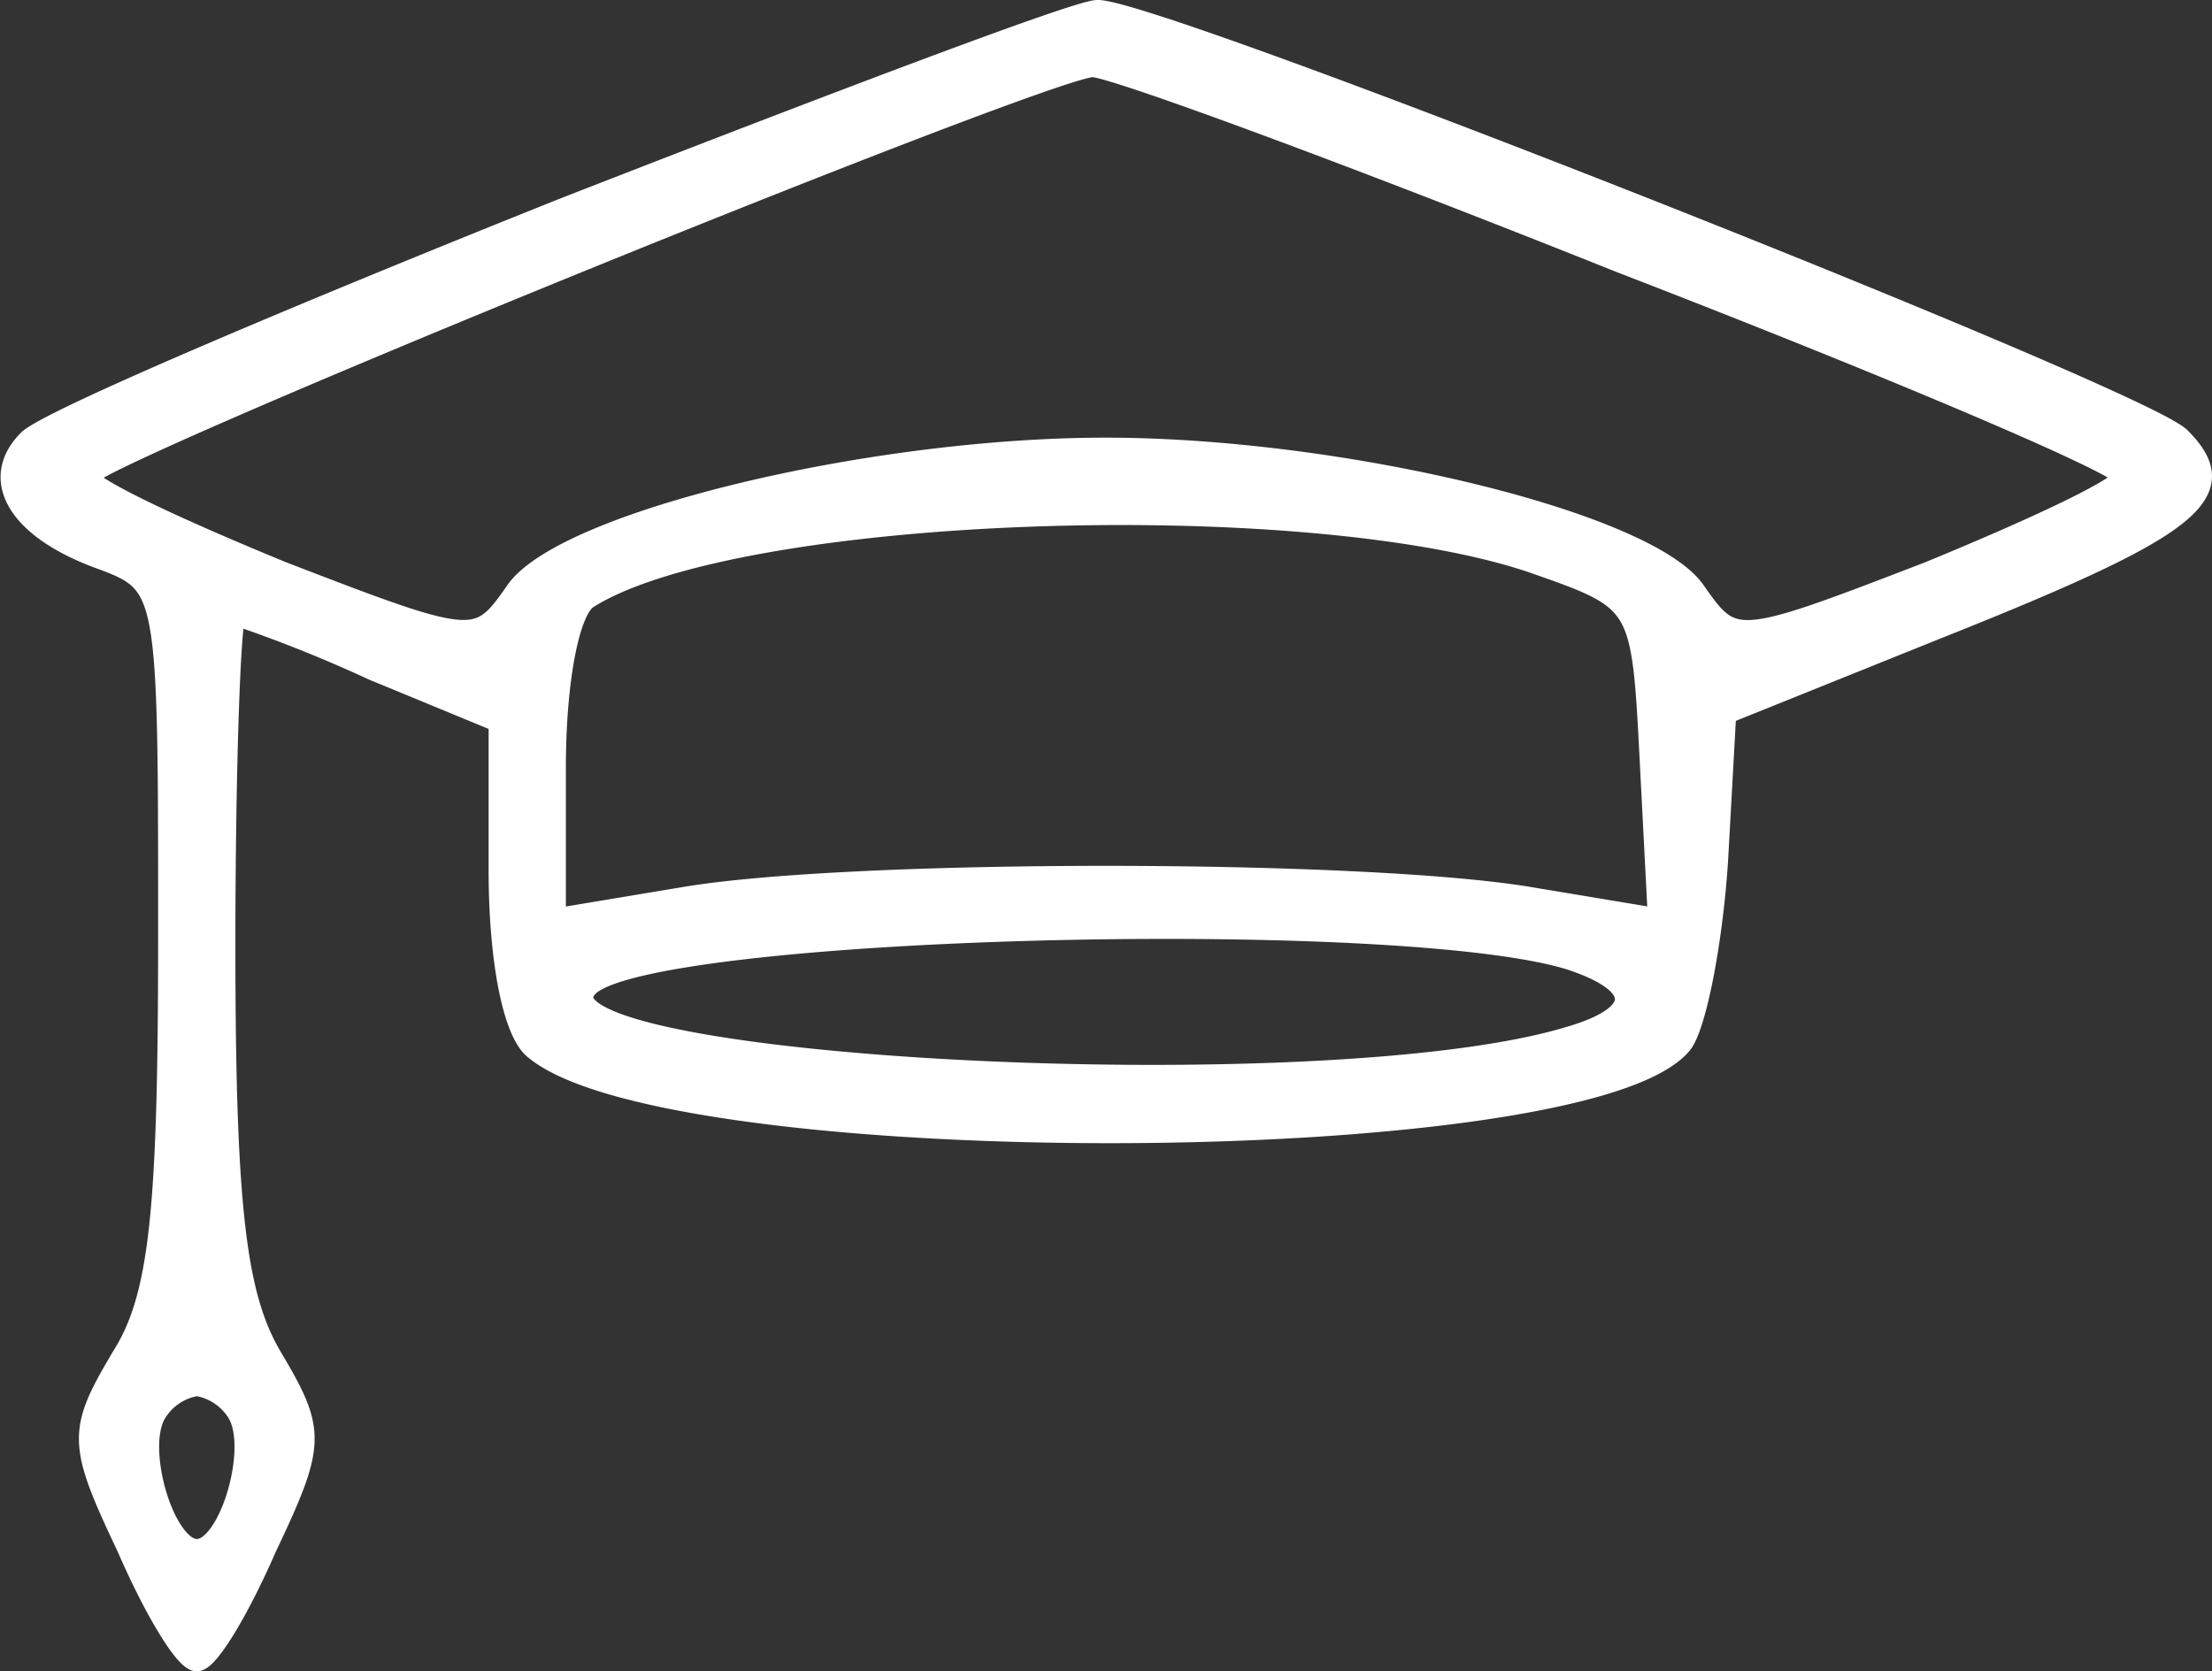
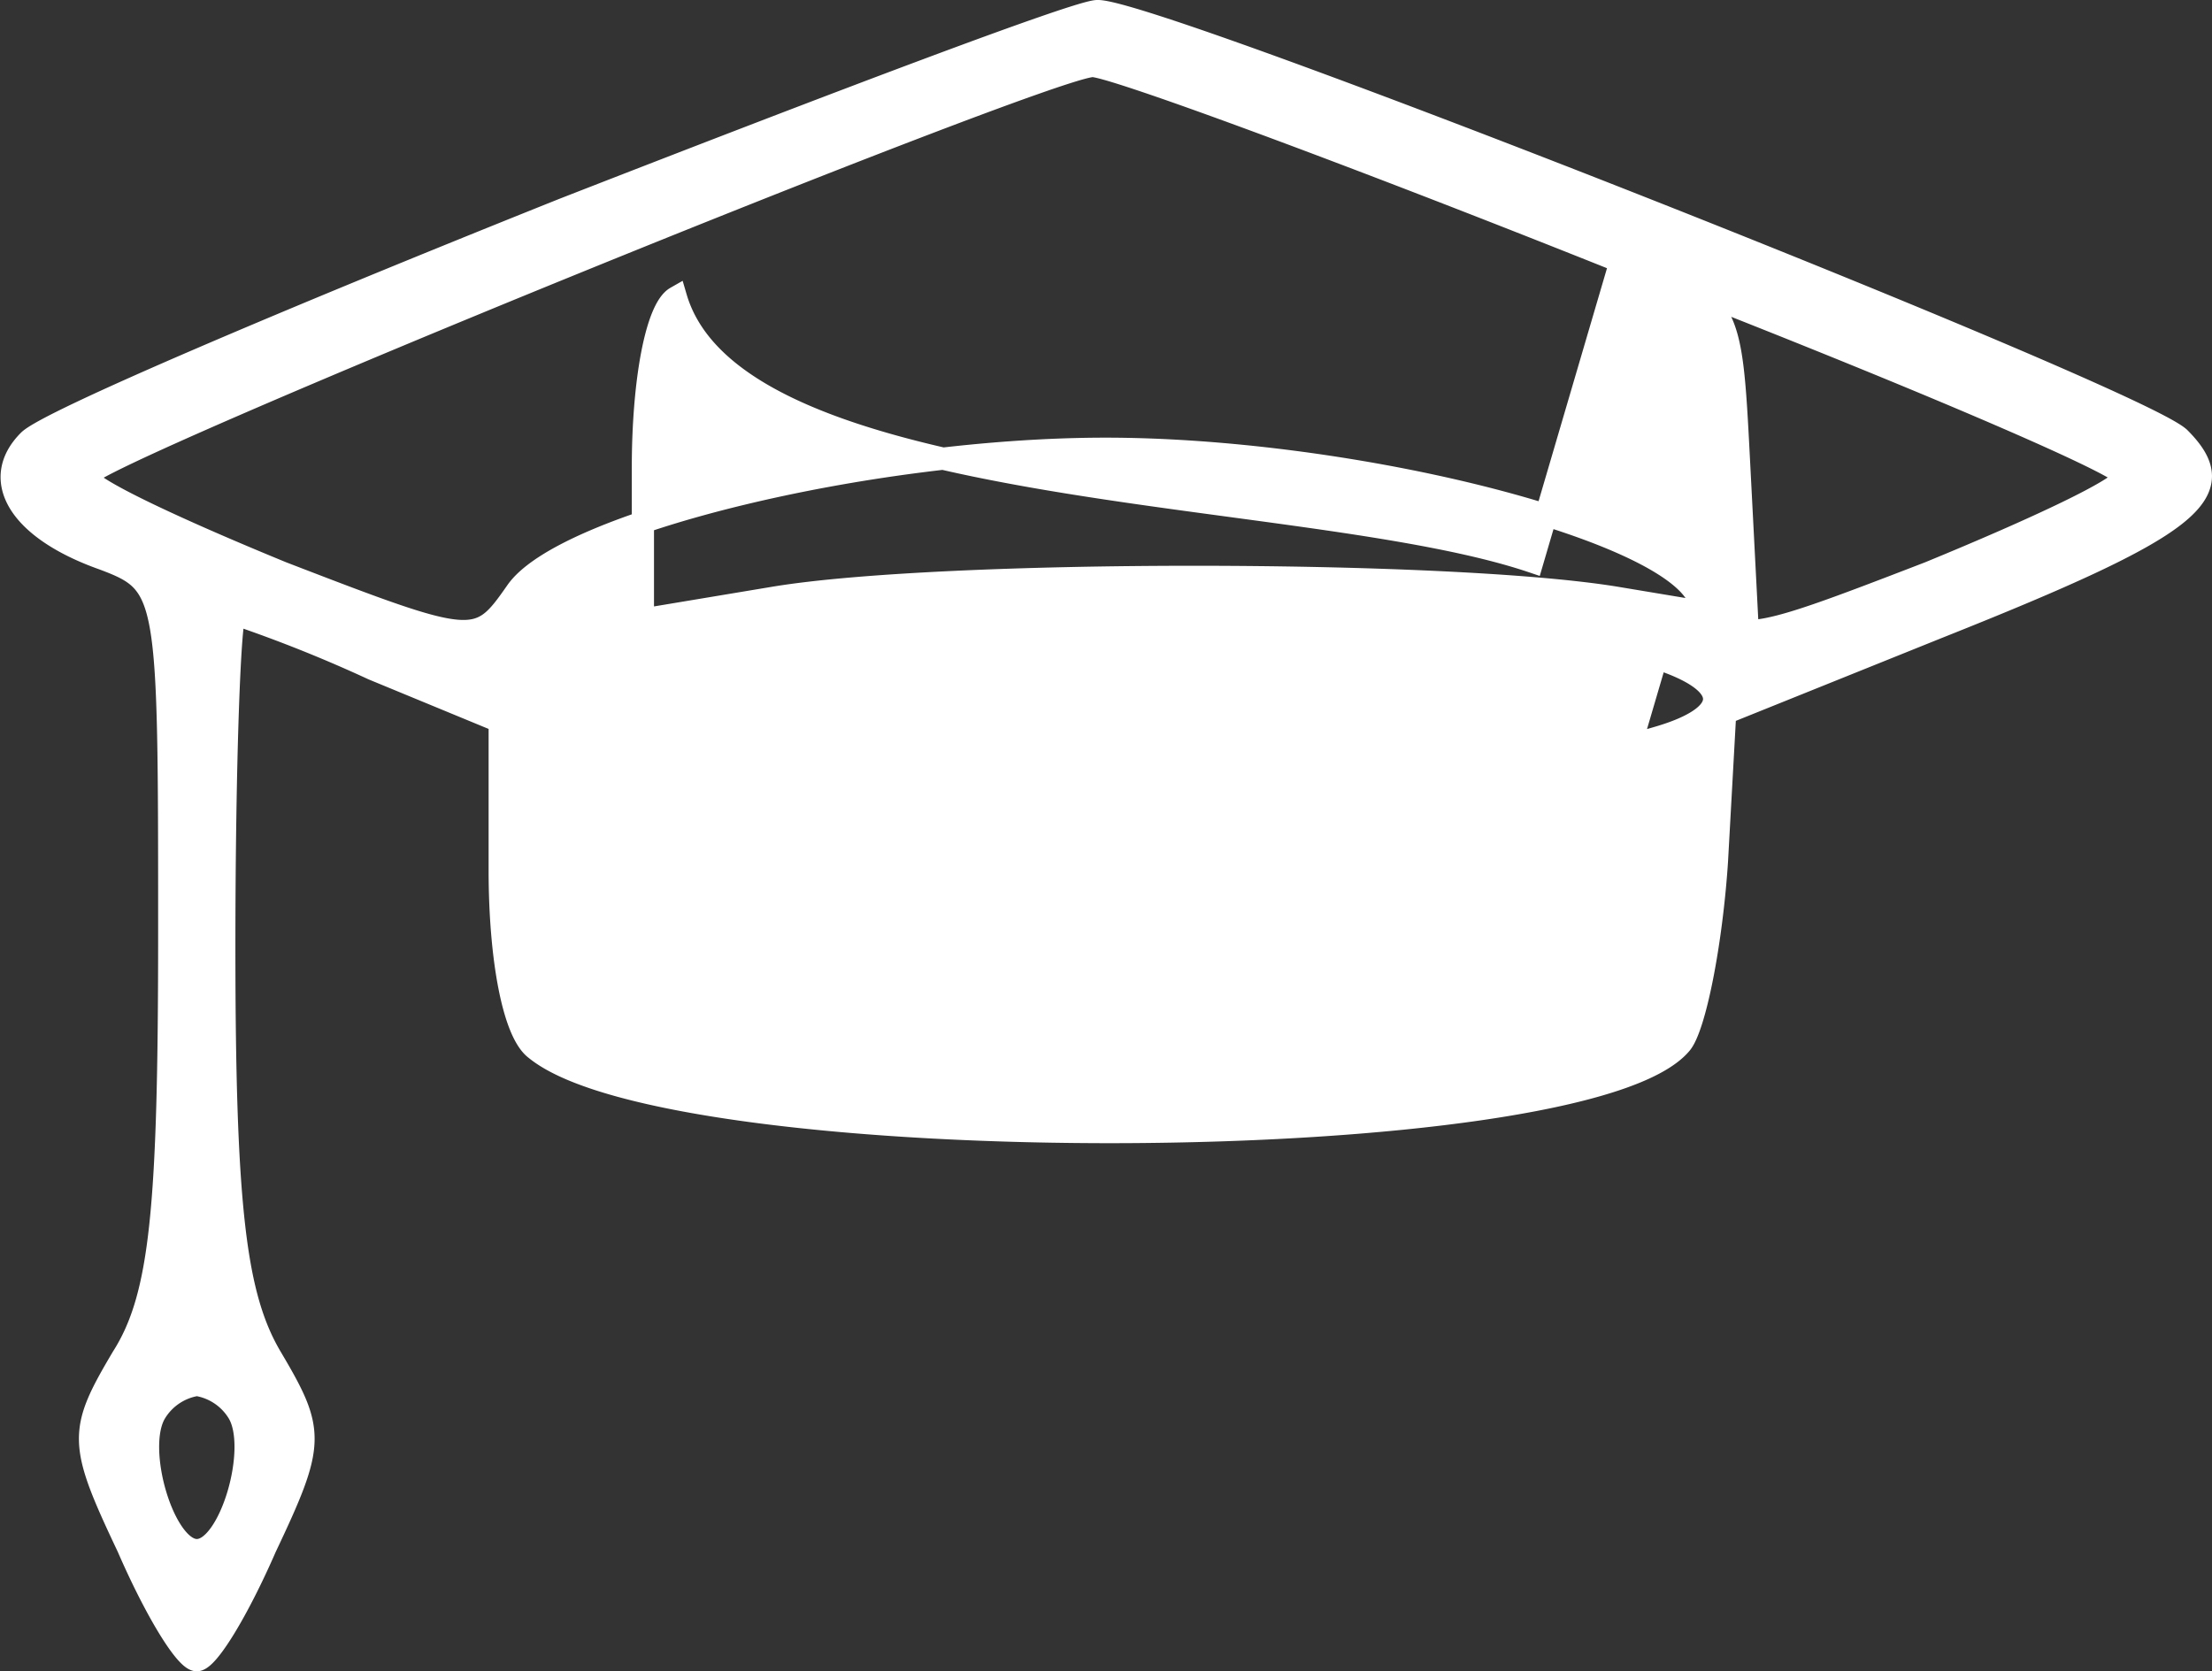
<svg xmlns="http://www.w3.org/2000/svg" width="69.732" height="52.7" viewBox="0 0 69.732 52.7">
  <rect x="0" y="0" width="69.732" height="52.7" fill="#333333" stroke="none" />
-   <path id="Path_2480" data-name="Path 2480" d="M17.66-59.65C8.978-56.177,1.426-52.965.818-52.358-.4-51.142.471-49.58,3.162-48.625c2.083.781,2.083,1.042,2.083,11.806,0,8.681-.26,11.459-1.476,13.369-1.389,2.344-1.389,2.691.174,5.99.868,2,1.823,3.559,2.17,3.559s1.3-1.563,2.17-3.559c1.563-3.3,1.563-3.646.174-5.99-1.129-1.91-1.476-4.688-1.476-12.935,0-5.816.174-10.5.347-10.5a43.943,43.943,0,0,1,4.341,1.736L15.663-43.5v4.688c0,2.778.434,5.122,1.129,5.643,4.341,3.559,33.075,3.472,36.113-.174.434-.521.955-3.125,1.129-5.73l.26-4.688,6.684-2.691c8.073-3.212,9.376-4.254,7.639-5.99C67.228-53.747,36.237-65.987,34.5-65.9,33.893-65.9,26.341-63.035,17.66-59.65ZM50.995-58c8.768,3.386,15.886,6.424,15.886,6.771S64.1-49.58,60.718-48.191c-6.077,2.344-6.164,2.344-7.379.608C51.863-49.753,42.227-52.1,34.761-52.1s-17.1,2.344-18.578,4.514c-1.215,1.736-1.3,1.736-7.379-.608-3.386-1.389-6.164-2.691-6.164-3.038,0-.608,29.863-12.761,31.686-12.935C34.761-64.251,42.314-61.473,50.995-58Zm-2.778,9.462c3.472,1.215,3.472,1.215,3.733,6.25l.26,5.035-4.167-.694c-5.382-.868-21.182-.868-26.477,0l-4.167.694v-4.775c0-2.778.434-5.035,1.042-5.382C23.129-50.361,41.012-50.969,48.217-48.538Zm1.129,12.5c2.431.781,2.431,1.823,0,2.518-7.813,2.344-33.509.955-30.9-1.649C20.351-37.079,43.79-37.687,49.345-36.037ZM7.416-21.713c.694,1.129-.26,4.341-1.3,4.341s-2-3.212-1.3-4.341a1.867,1.867,0,0,1,1.3-.868A1.867,1.867,0,0,1,7.416-21.713Z" transform="translate(0.09 66.25)" fill="#fff" stroke="#fff" stroke-width="0.7" />
+   <path id="Path_2480" data-name="Path 2480" d="M17.66-59.65C8.978-56.177,1.426-52.965.818-52.358-.4-51.142.471-49.58,3.162-48.625c2.083.781,2.083,1.042,2.083,11.806,0,8.681-.26,11.459-1.476,13.369-1.389,2.344-1.389,2.691.174,5.99.868,2,1.823,3.559,2.17,3.559s1.3-1.563,2.17-3.559c1.563-3.3,1.563-3.646.174-5.99-1.129-1.91-1.476-4.688-1.476-12.935,0-5.816.174-10.5.347-10.5a43.943,43.943,0,0,1,4.341,1.736L15.663-43.5v4.688c0,2.778.434,5.122,1.129,5.643,4.341,3.559,33.075,3.472,36.113-.174.434-.521.955-3.125,1.129-5.73l.26-4.688,6.684-2.691c8.073-3.212,9.376-4.254,7.639-5.99C67.228-53.747,36.237-65.987,34.5-65.9,33.893-65.9,26.341-63.035,17.66-59.65ZM50.995-58c8.768,3.386,15.886,6.424,15.886,6.771S64.1-49.58,60.718-48.191c-6.077,2.344-6.164,2.344-7.379.608C51.863-49.753,42.227-52.1,34.761-52.1s-17.1,2.344-18.578,4.514c-1.215,1.736-1.3,1.736-7.379-.608-3.386-1.389-6.164-2.691-6.164-3.038,0-.608,29.863-12.761,31.686-12.935C34.761-64.251,42.314-61.473,50.995-58Zc3.472,1.215,3.472,1.215,3.733,6.25l.26,5.035-4.167-.694c-5.382-.868-21.182-.868-26.477,0l-4.167.694v-4.775c0-2.778.434-5.035,1.042-5.382C23.129-50.361,41.012-50.969,48.217-48.538Zm1.129,12.5c2.431.781,2.431,1.823,0,2.518-7.813,2.344-33.509.955-30.9-1.649C20.351-37.079,43.79-37.687,49.345-36.037ZM7.416-21.713c.694,1.129-.26,4.341-1.3,4.341s-2-3.212-1.3-4.341a1.867,1.867,0,0,1,1.3-.868A1.867,1.867,0,0,1,7.416-21.713Z" transform="translate(0.09 66.25)" fill="#fff" stroke="#fff" stroke-width="0.7" />
</svg>